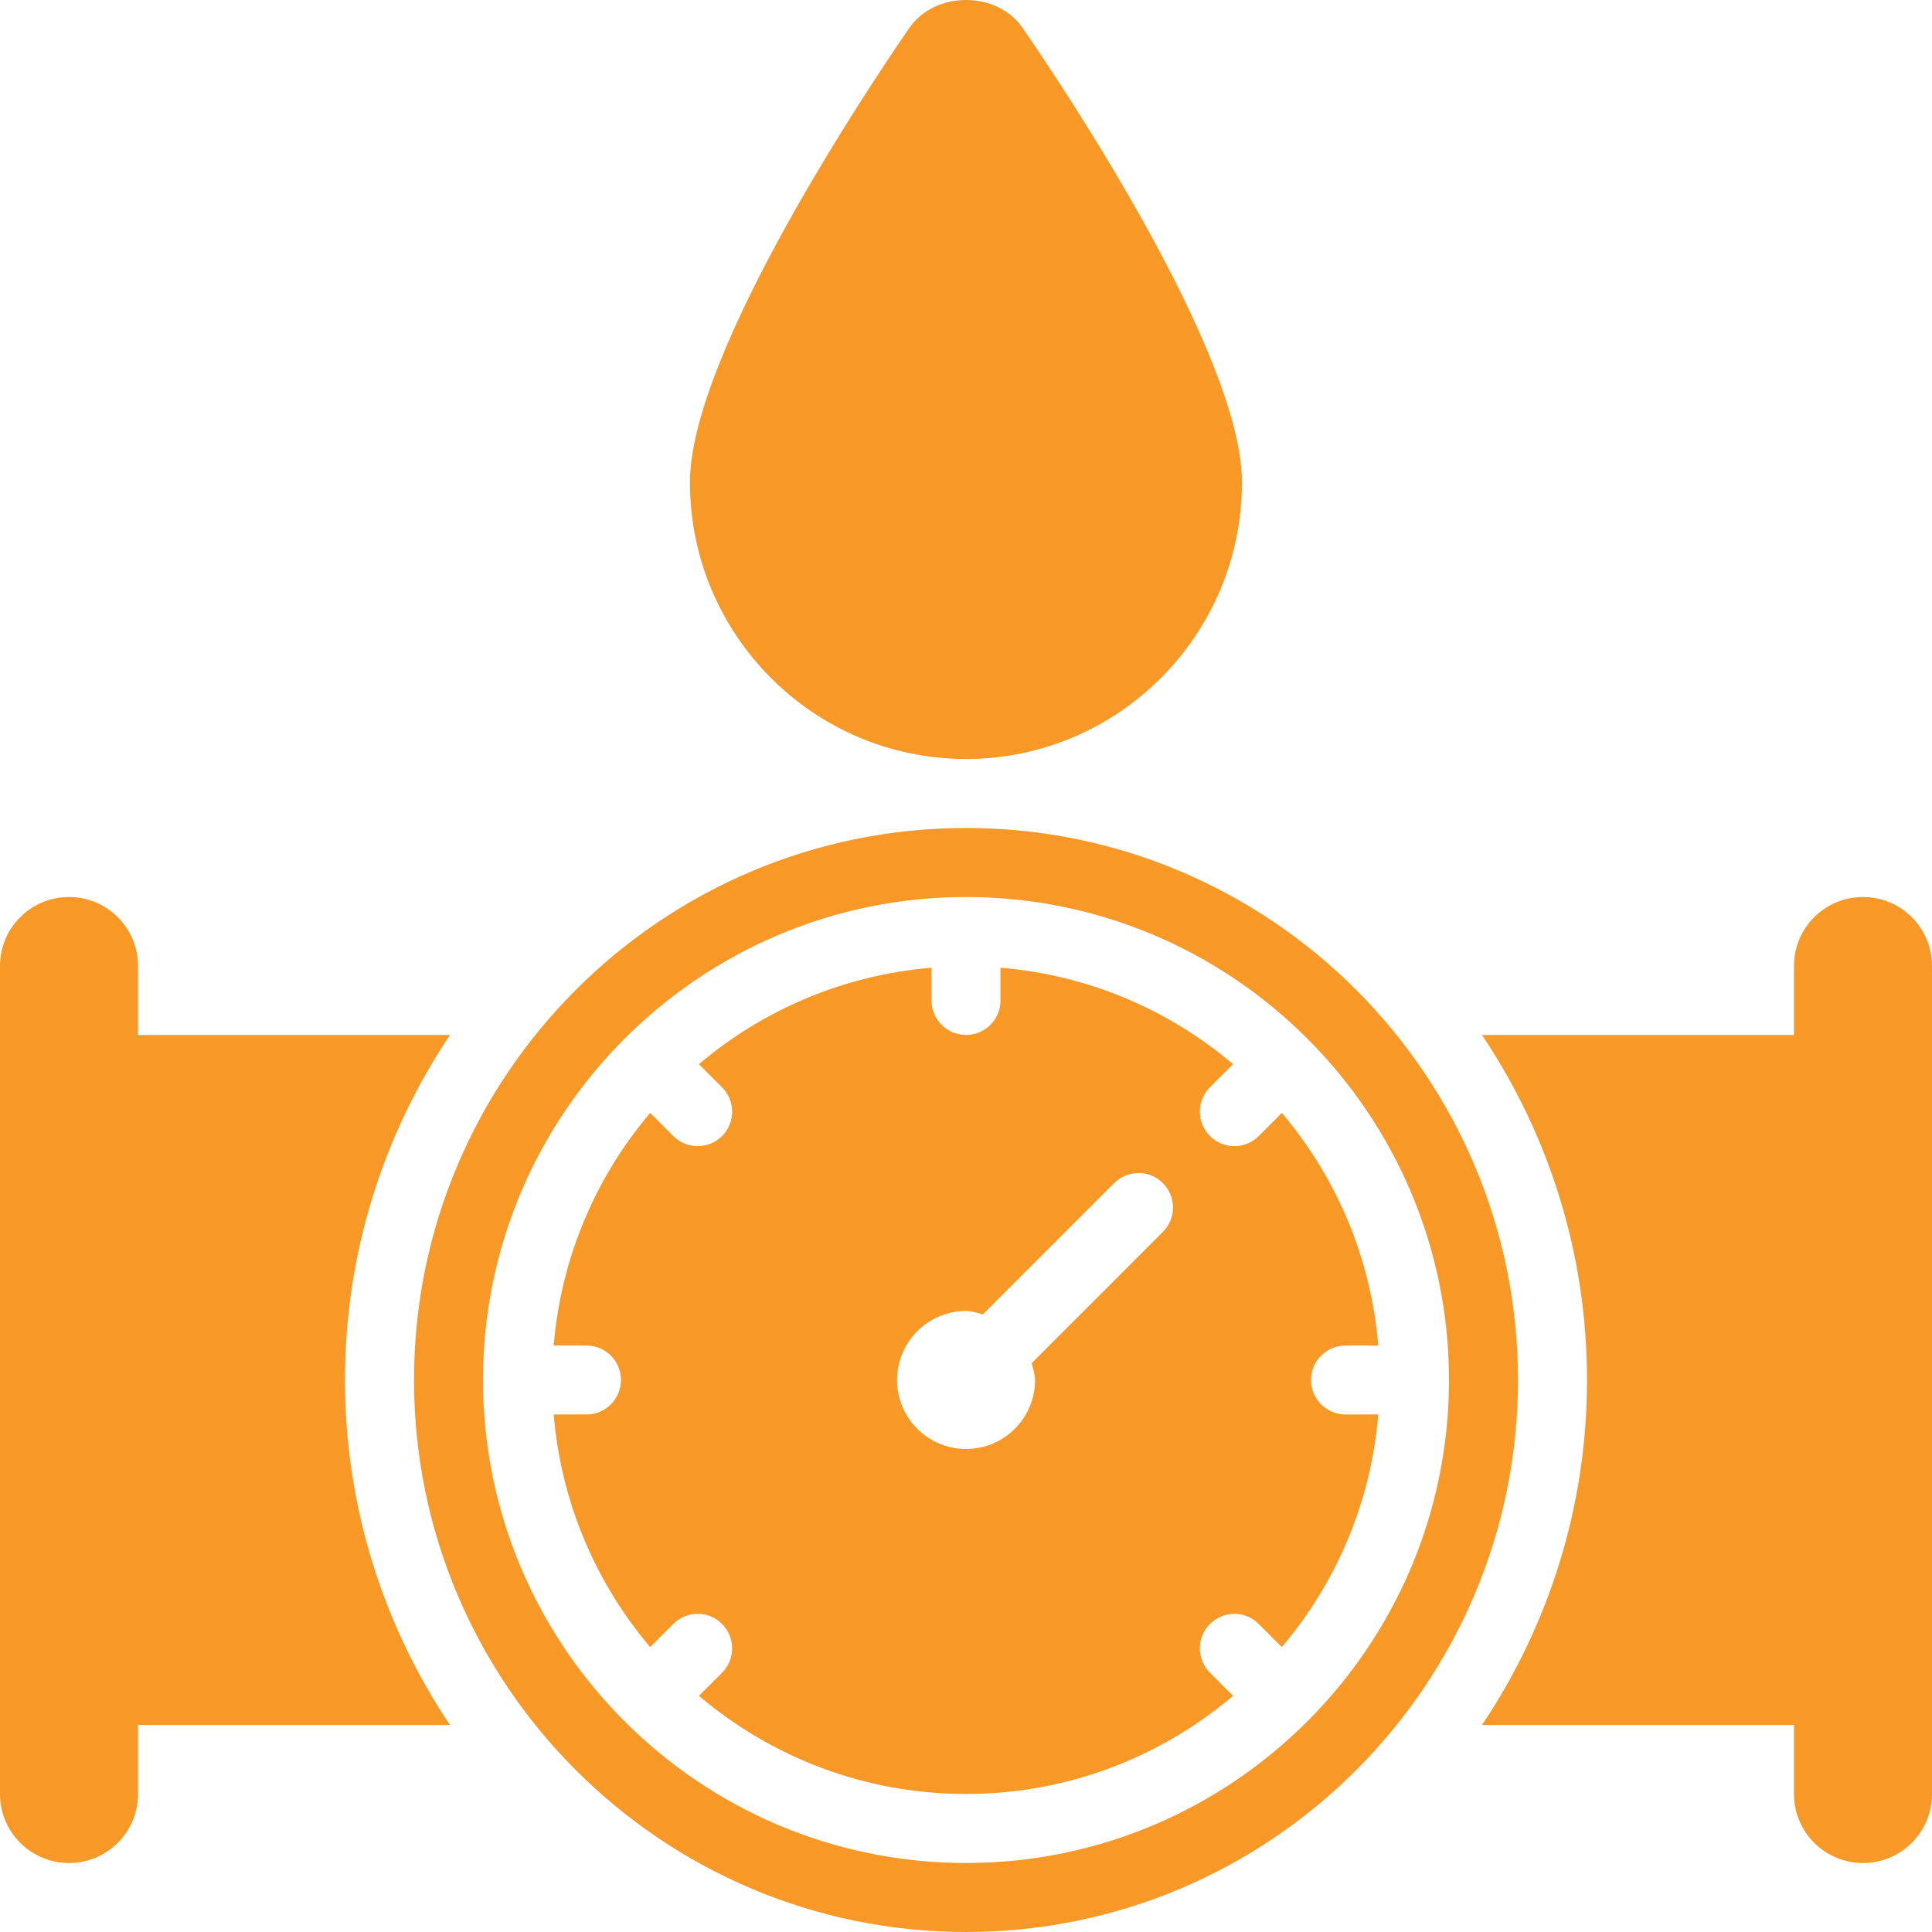
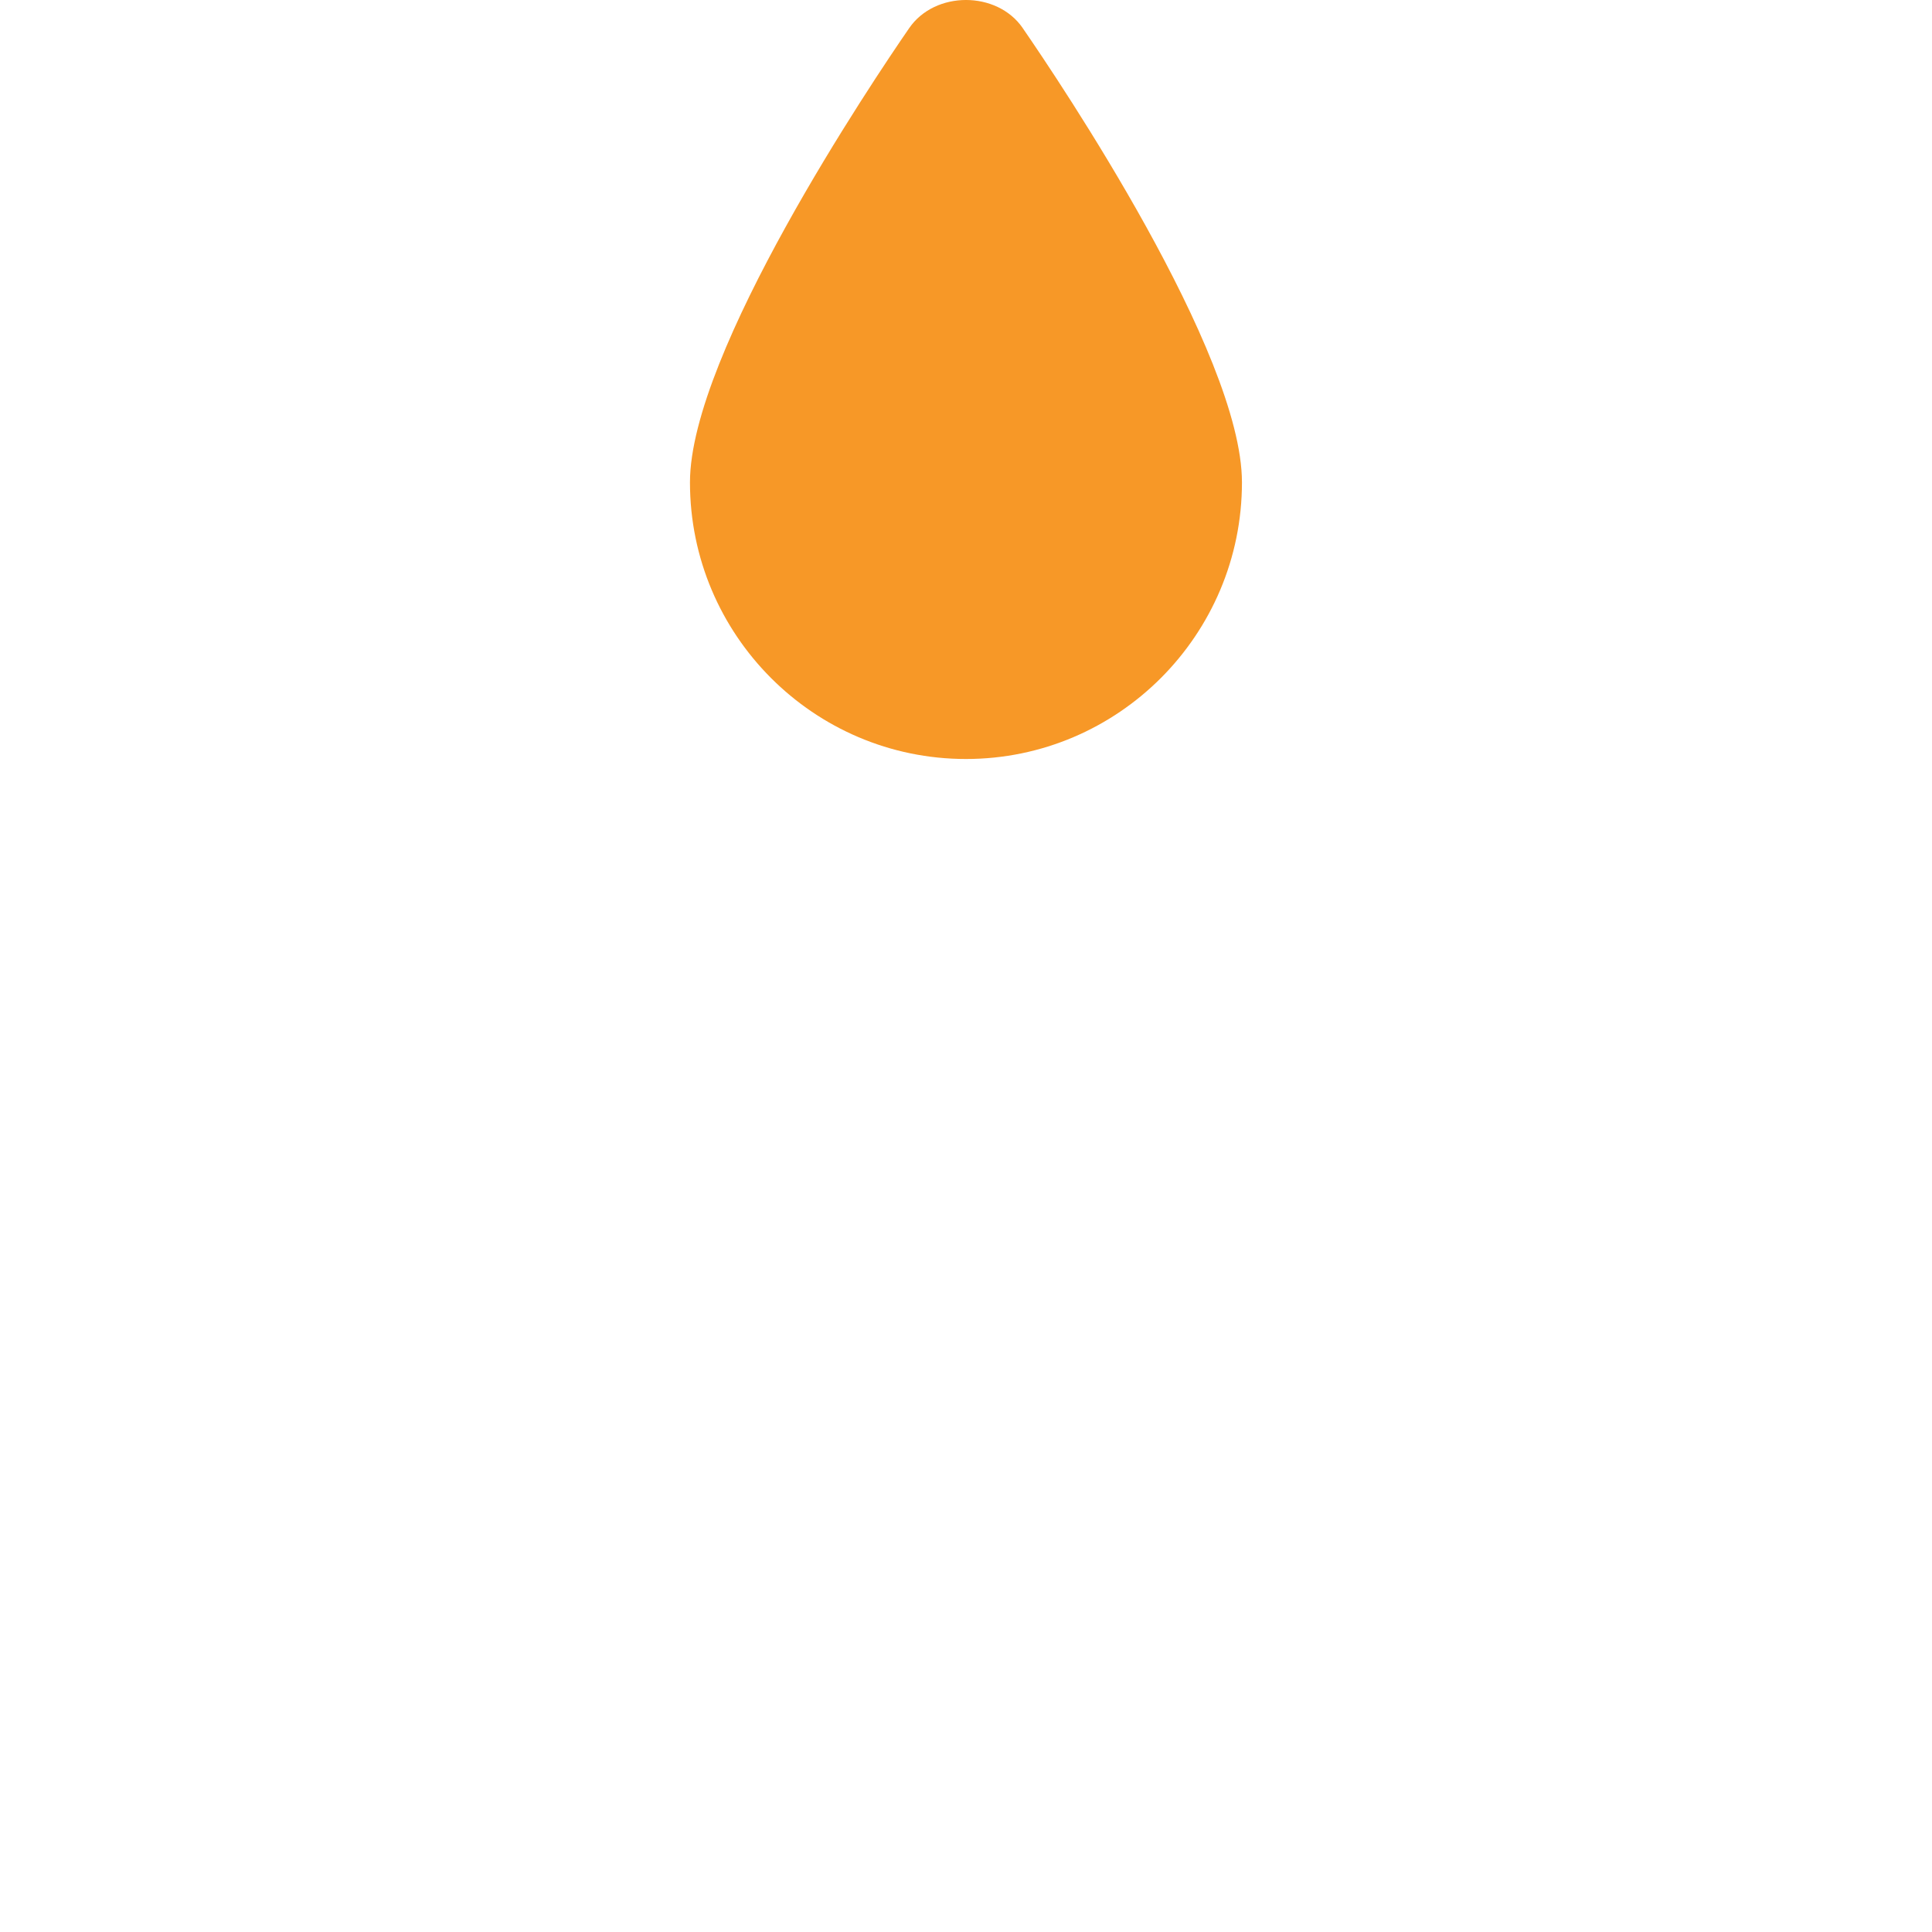
<svg xmlns="http://www.w3.org/2000/svg" width="48" height="48" viewBox="0 0 48 48" fill="none">
  <g clip-path="url(#clip0_61_901)">
    <path d="M25.41 0.698C24.77 -0.233 23.229 -0.233 22.589 0.698C21.679 2.018 17.142 8.764 17.142 11.984C17.142 15.774 20.218 18.857 23.999 18.857C27.78 18.857 30.856 15.774 30.856 11.984C30.856 8.764 26.32 2.018 25.409 0.698H25.41Z" fill="#F79827" />
-     <path d="M8.571 34.286C8.571 31.116 9.535 28.168 11.18 25.714H3.429V24C3.429 23.053 2.661 22.286 1.714 22.286C0.767 22.286 0 23.053 0 24V44.571C0 45.519 0.767 46.286 1.714 46.286C2.661 46.286 3.429 45.519 3.429 44.571V42.857H11.18C9.535 40.404 8.571 37.455 8.571 34.286Z" fill="#F79827" />
-     <path d="M39.429 34.286C39.429 31.116 38.465 28.168 36.82 25.714H44.571V24C44.571 23.053 45.339 22.286 46.286 22.286C47.233 22.286 48 23.053 48 24V44.571C48 45.519 47.233 46.286 46.286 46.286C45.339 46.286 44.571 45.519 44.571 44.571V42.857H36.82C38.465 40.404 39.429 37.455 39.429 34.286Z" fill="#F79827" />
-     <path d="M24 20.571C16.438 20.571 10.286 26.724 10.286 34.286C10.286 41.848 16.438 48 24 48C31.562 48 37.714 41.848 37.714 34.286C37.714 26.724 31.562 20.571 24 20.571ZM24 46.286C17.383 46.286 12 40.903 12 34.286C12 27.669 17.383 22.286 24 22.286C30.617 22.286 36 27.669 36 34.286C36 40.903 30.616 46.286 24 46.286Z" fill="#F79827" />
-     <path d="M30.061 41.559C29.726 41.223 29.726 40.681 30.061 40.347C30.396 40.013 30.939 40.011 31.273 40.347L31.847 40.921C33.192 39.333 34.061 37.336 34.243 35.143H33.43C32.956 35.143 32.572 34.759 32.572 34.286C32.572 33.812 32.956 33.429 33.43 33.429H34.243C34.061 31.236 33.192 29.238 31.847 27.65L31.273 28.225C30.938 28.56 30.395 28.56 30.061 28.225C29.727 27.889 29.726 27.347 30.061 27.013L30.635 26.439C29.047 25.094 27.05 24.225 24.857 24.043V24.856C24.857 25.33 24.474 25.713 24 25.713C23.526 25.713 23.143 25.33 23.143 24.856V24.043C20.951 24.225 18.953 25.094 17.365 26.439L17.939 27.013C18.274 27.348 18.274 27.89 17.939 28.225C17.604 28.559 17.061 28.56 16.727 28.225L16.153 27.65C14.808 29.238 13.939 31.235 13.757 33.429H14.57C15.044 33.429 15.428 33.812 15.428 34.286C15.428 34.759 15.044 35.143 14.57 35.143H13.757C13.939 37.335 14.808 39.333 16.153 40.921L16.727 40.347C17.062 40.011 17.605 40.011 17.939 40.347C18.273 40.682 18.274 41.224 17.939 41.559L17.365 42.133C19.157 43.651 21.471 44.571 24 44.571C26.529 44.571 28.842 43.651 30.635 42.133L30.061 41.559ZM28.892 30.606L25.631 33.868C25.666 34.005 25.715 34.138 25.715 34.286C25.715 35.233 24.948 36 24.001 36C23.054 36 22.287 35.233 22.287 34.286C22.287 33.339 23.054 32.571 24.001 32.571C24.149 32.571 24.282 32.621 24.419 32.656L27.68 29.395C28.015 29.06 28.558 29.06 28.892 29.395C29.226 29.729 29.226 30.272 28.892 30.606Z" fill="#F79827" />
  </g>
  <defs>
    <clipPath id="clip0_61_901">
      <rect width="48" height="48" fill="white" />
    </clipPath>
  </defs>
</svg>